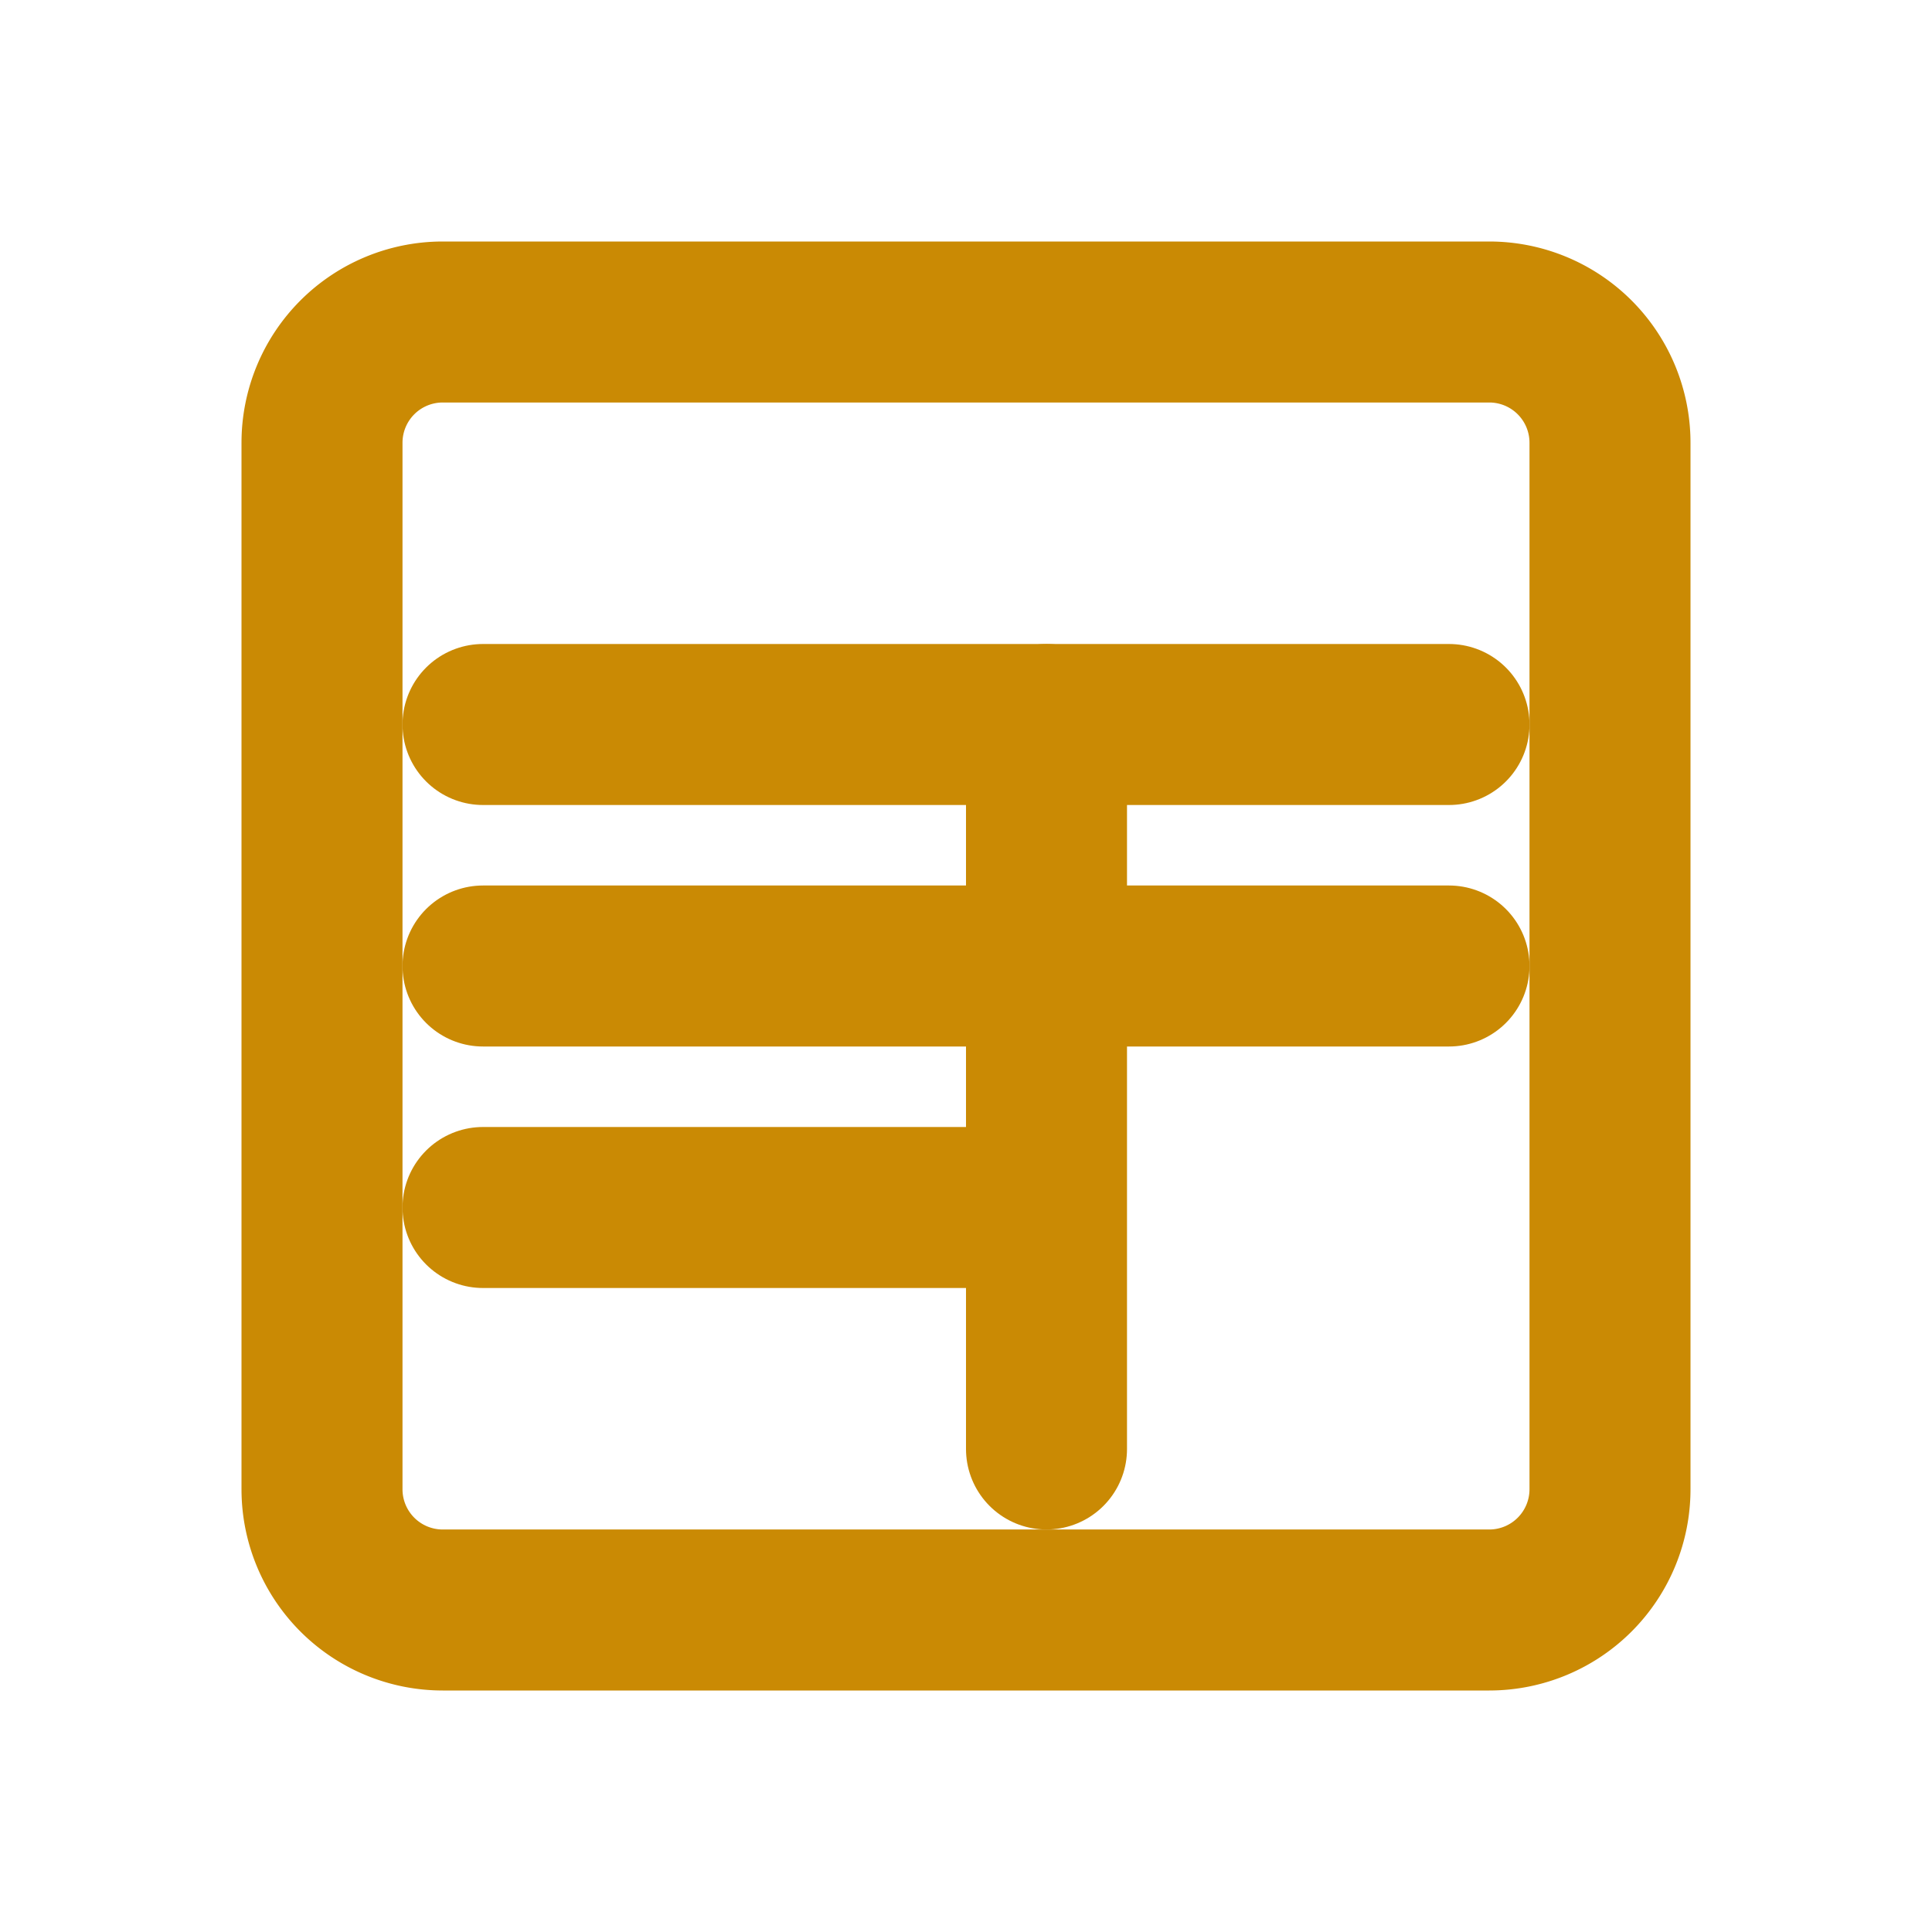
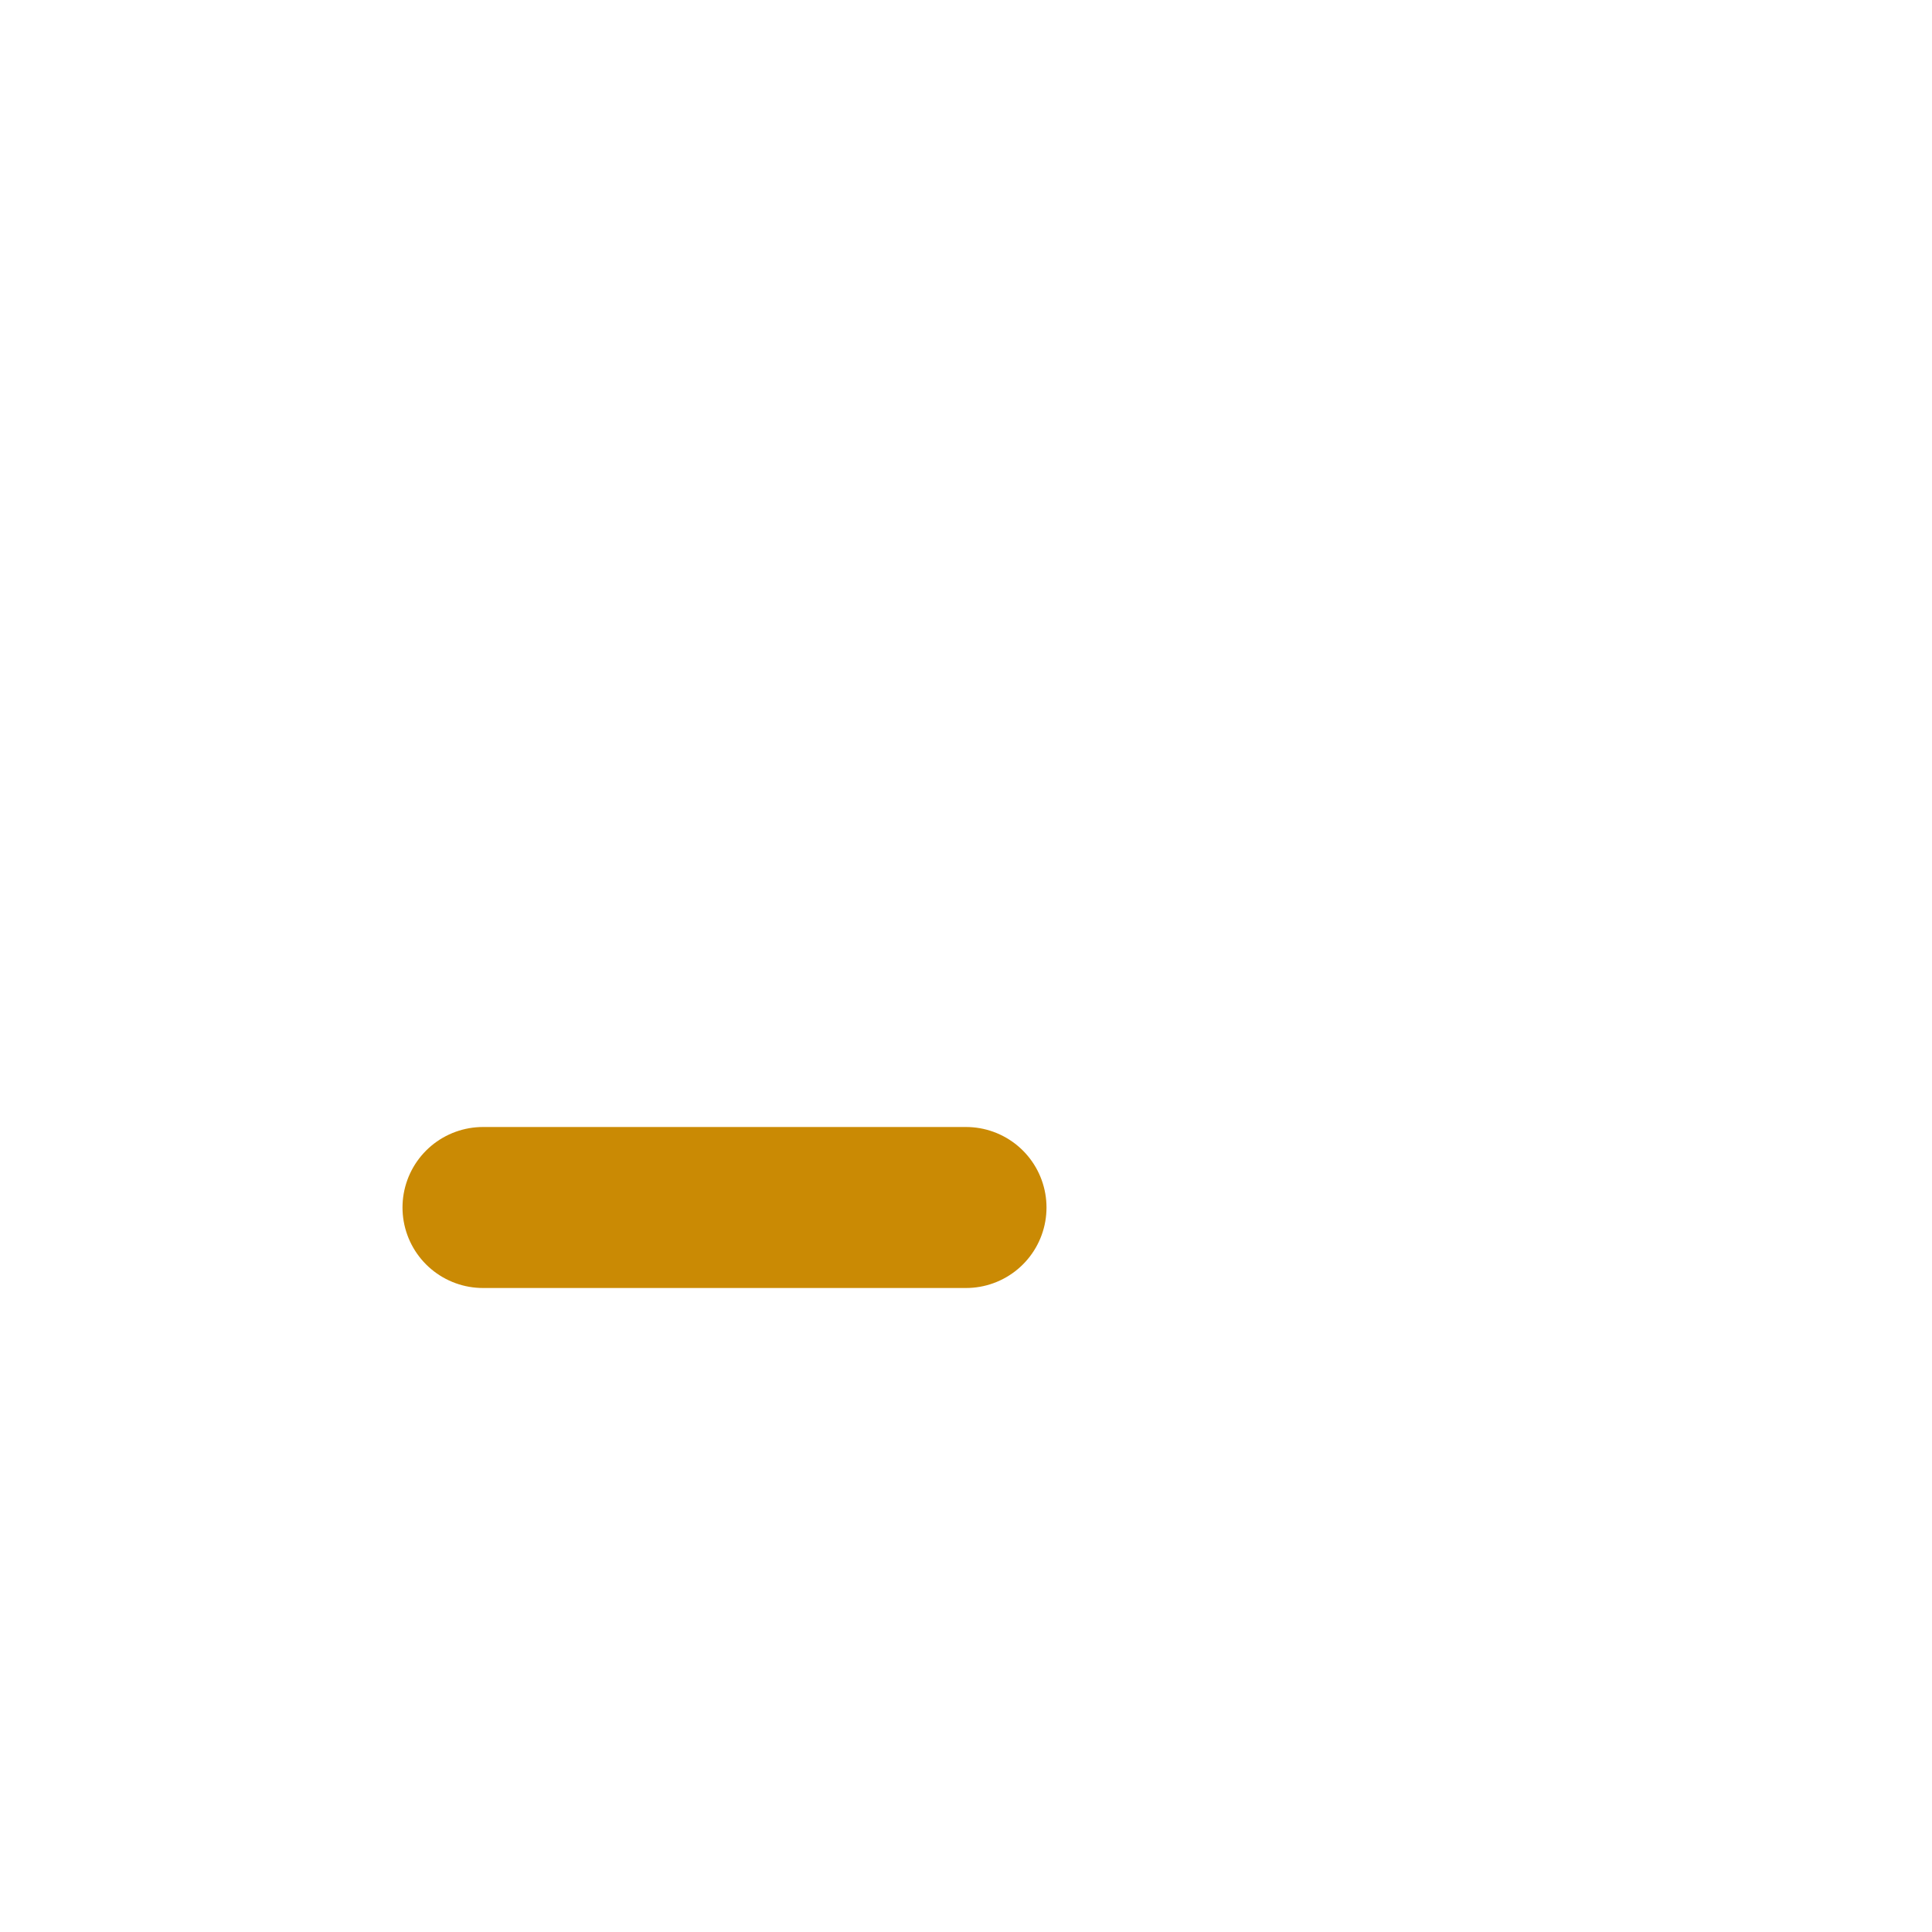
<svg xmlns="http://www.w3.org/2000/svg" width="32" height="32" viewBox="0 0 24 24" fill="none" stroke="#ca8a04" stroke-width="2" stroke-linecap="round" stroke-linejoin="round">
-   <path d="M5.5 20h13a1.5 1.5 0 0 0 1.5-1.5V5.5a1.5 1.5 0 0 0-1.5-1.5h-13A1.5 1.5 0 0 0 4 5.5v13a1.5 1.5 0 0 0 1.5 1.5Z" />
-   <path d="M6 9h12" />
-   <path d="M6 12h12" />
  <path d="M6 15h6" />
-   <path d="M13 18V9" />
</svg>